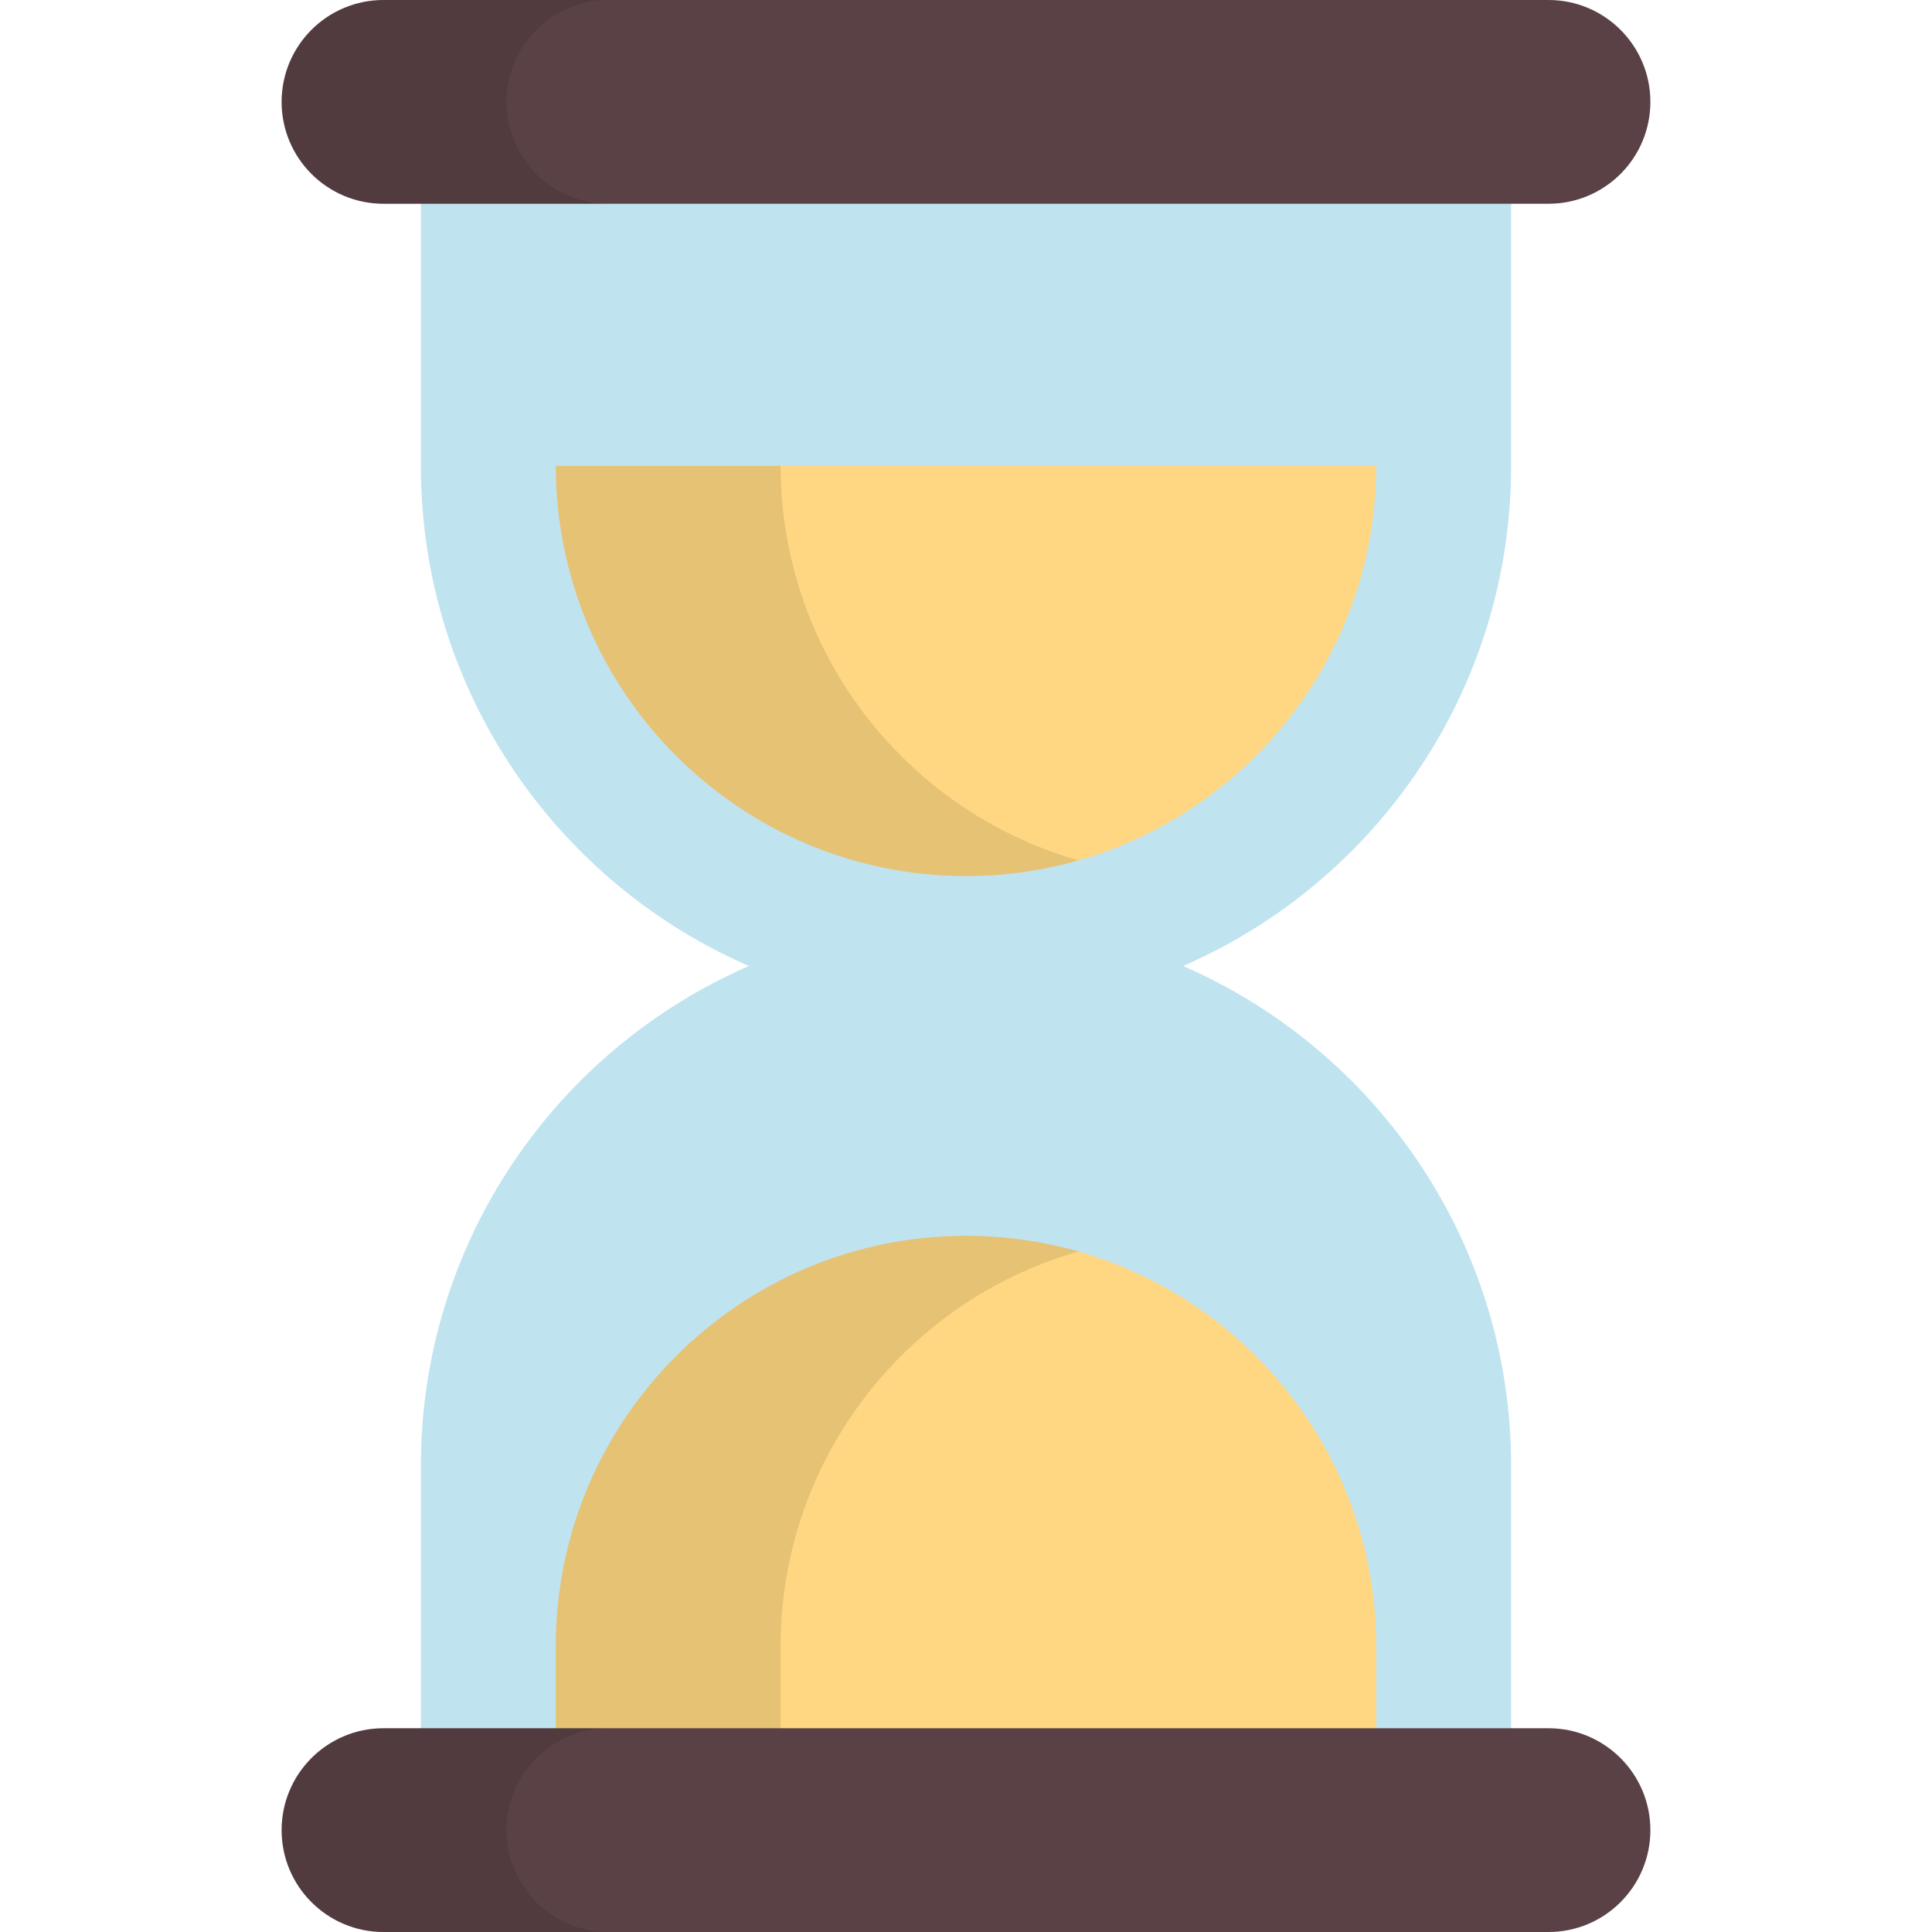
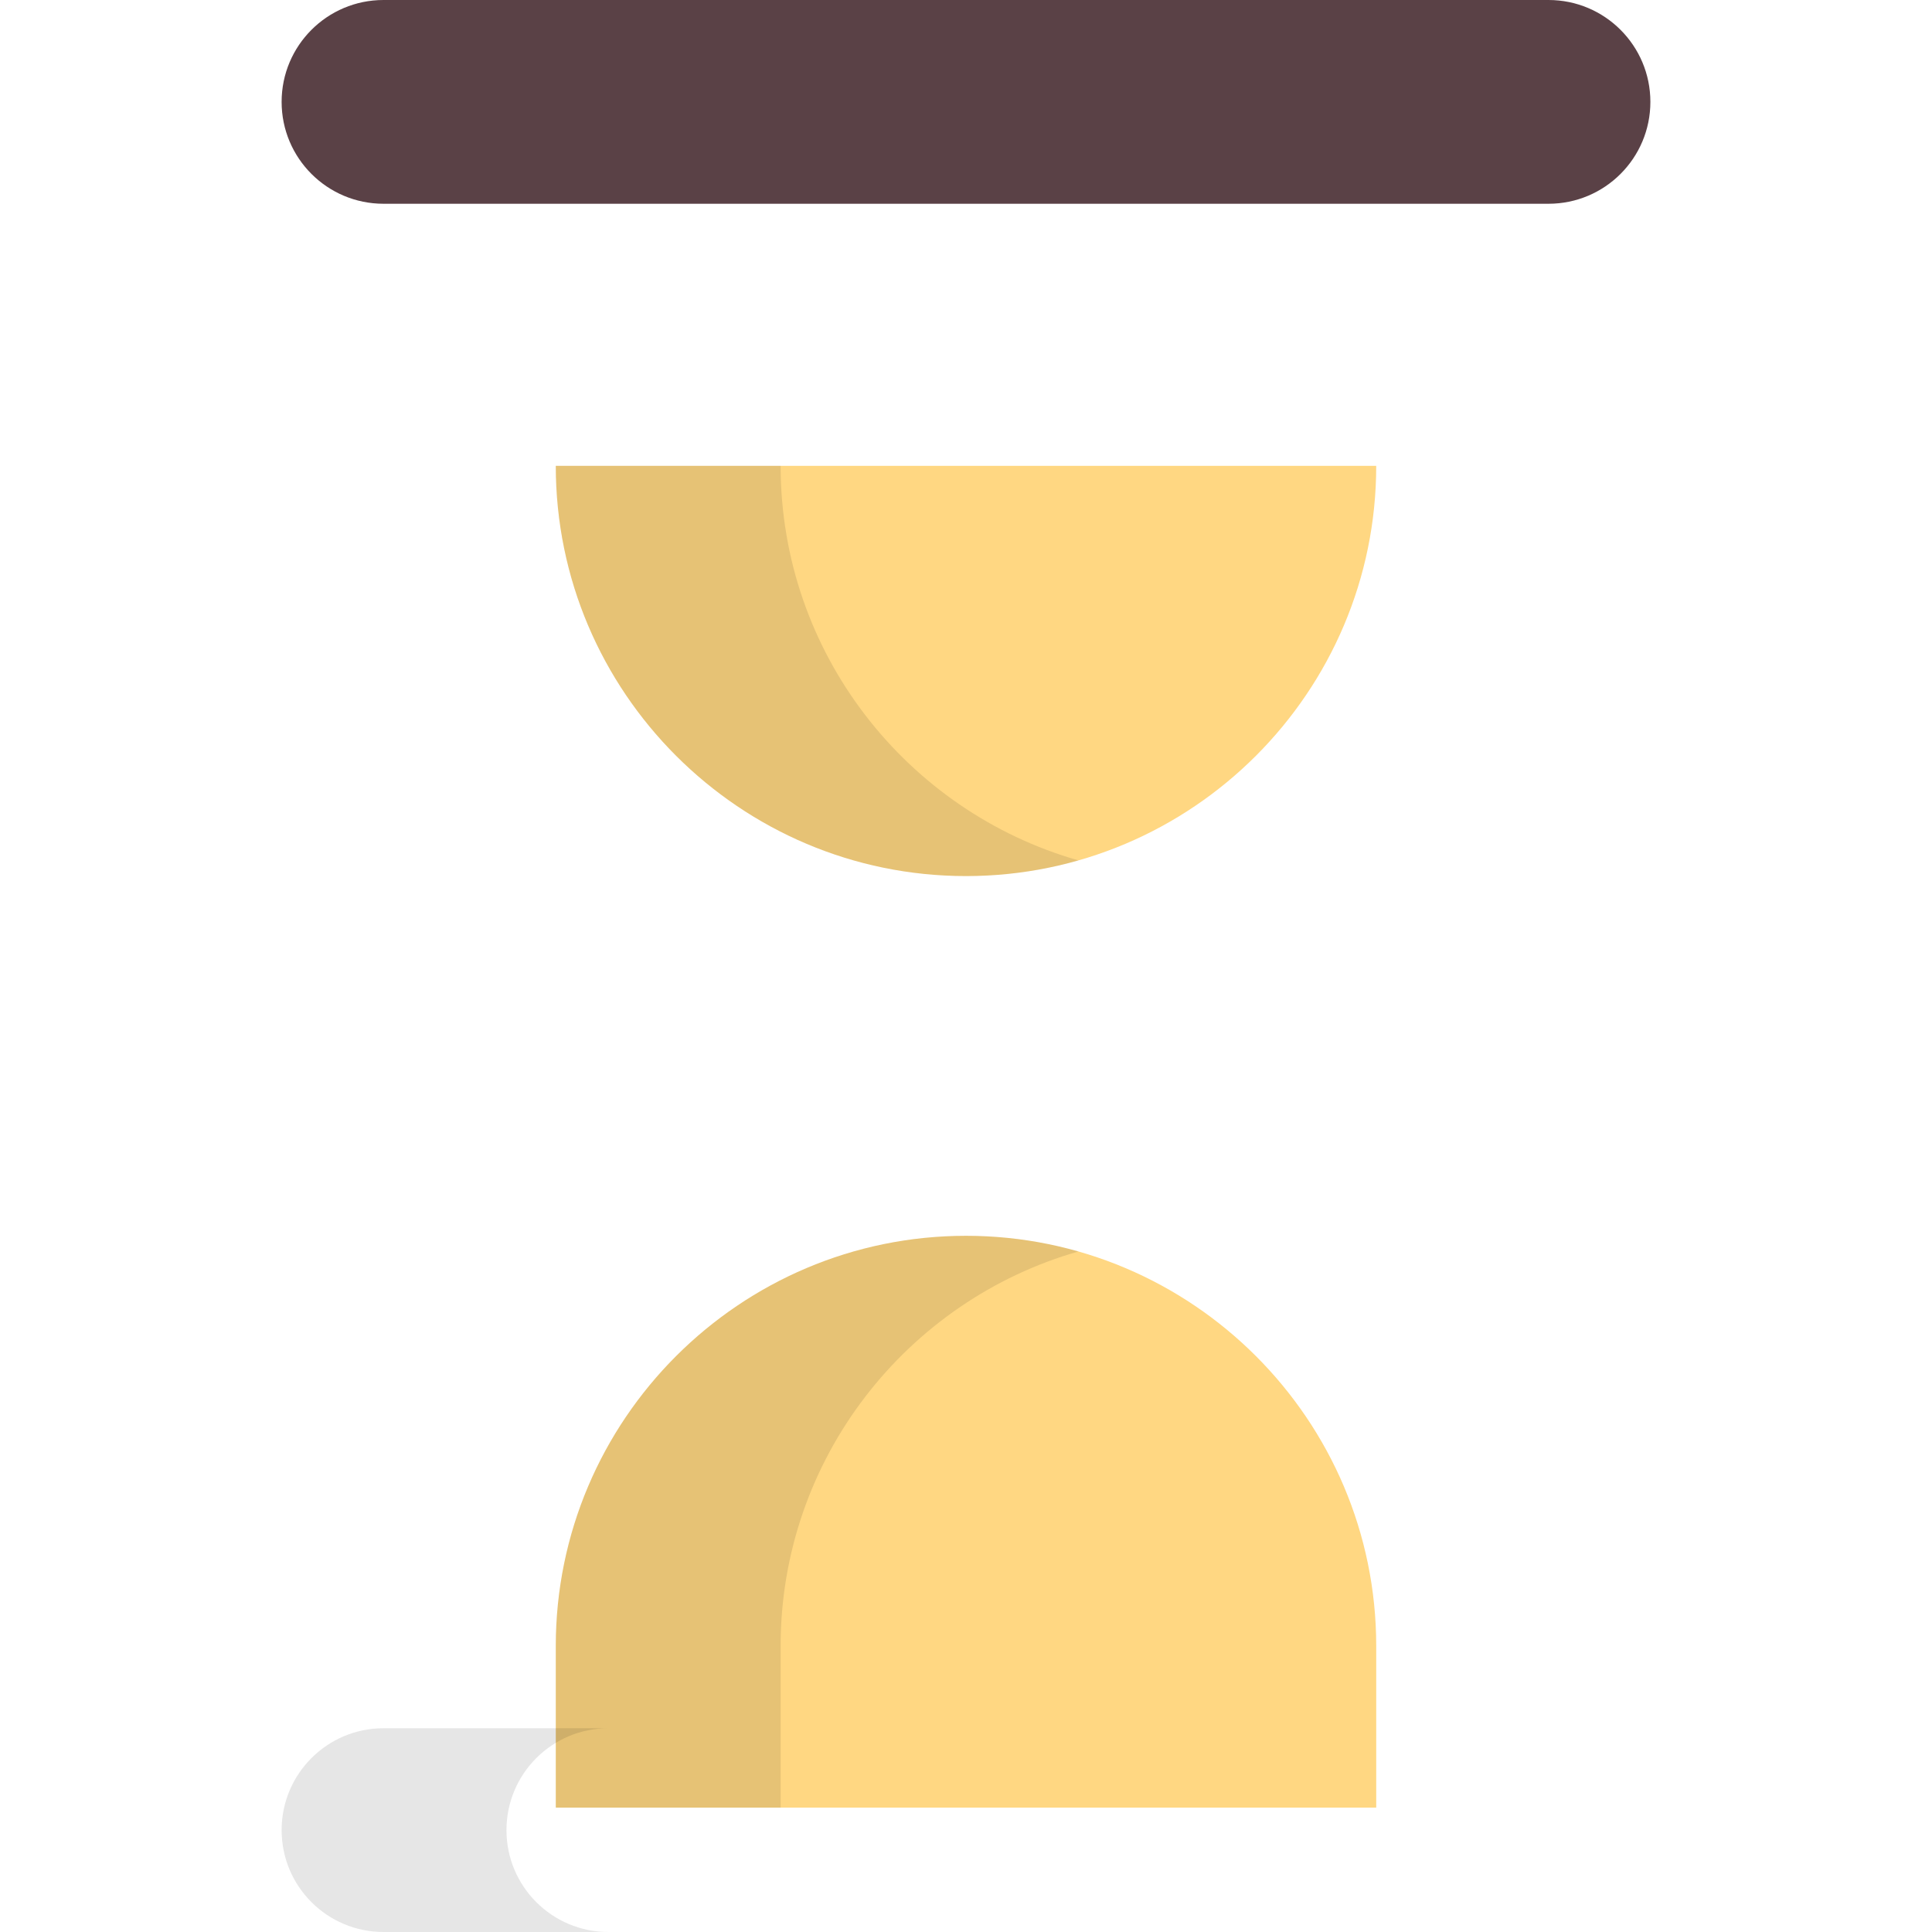
<svg xmlns="http://www.w3.org/2000/svg" height="800px" width="800px" version="1.1" data-id="Layer_1" viewBox="0 0 512 512" xml:space="preserve">
-   <path style="fill:#C0E3F0;" d="M400.463,123.454V26.999H111.538v96.456c0,59.34,35.782,110.312,86.941,132.546  c-51.16,22.233-86.941,73.207-86.941,132.546v96.456h288.926v-96.456c0-59.34-35.782-110.312-86.941-132.546  C364.682,233.767,400.463,182.794,400.463,123.454z" />
  <path style="fill:#5A4146;" d="M410.369,0H101.631C86.72,0,74.632,12.089,74.632,26.999l0,0c0,14.912,12.088,26.999,26.999,26.999  h308.738c14.911,0,26.999-12.088,26.999-26.999l0,0C437.369,12.089,425.28,0,410.369,0z" />
-   <path style="opacity:0.1;enable-background:new    ;" d="M134.219,26.999C134.219,12.089,146.306,0,161.217,0h-59.586  C86.72,0,74.632,12.089,74.632,26.999c0,14.912,12.088,26.999,26.999,26.999h59.586C146.306,53.998,134.219,41.911,134.219,26.999z" />
  <path style="fill:#FFD782;" d="M364.712,123.454c0,59.944-48.768,108.712-108.712,108.712s-108.712-48.768-108.712-108.712H364.712z  " />
  <path style="opacity:0.1;enable-background:new    ;" d="M206.876,123.454H147.29c0,59.944,48.768,108.712,108.712,108.712  c10.327,0,20.321-1.448,29.793-4.151C240.287,215.03,206.876,173.071,206.876,123.454z" />
  <path style="fill:#FFD782;" d="M147.29,479.043v-42.828c0-59.944,48.768-108.712,108.712-108.712s108.712,48.768,108.712,108.712  v42.828H147.29z" />
  <path style="opacity:0.1;enable-background:new    ;" d="M285.793,331.654c-9.472-2.703-19.466-4.151-29.793-4.151  c-59.944,0-108.712,48.768-108.712,108.712v42.828h59.586v-42.828C206.876,386.598,240.287,344.639,285.793,331.654z" />
-   <path style="fill:#5A4146;" d="M410.369,512H101.631c-14.911,0-26.999-12.089-26.999-26.999l0,0  c0-14.912,12.088-26.999,26.999-26.999h308.738c14.911,0,26.999,12.088,26.999,26.999l0,0C437.369,499.911,425.28,512,410.369,512z" />
  <path style="opacity:0.1;enable-background:new    ;" d="M134.219,485c0-14.912,12.088-26.999,26.999-26.999h-59.586  c-14.911,0-26.999,12.088-26.999,26.999c0,14.911,12.088,26.999,26.999,26.999h59.586C146.306,512,134.219,499.911,134.219,485z" />
</svg>